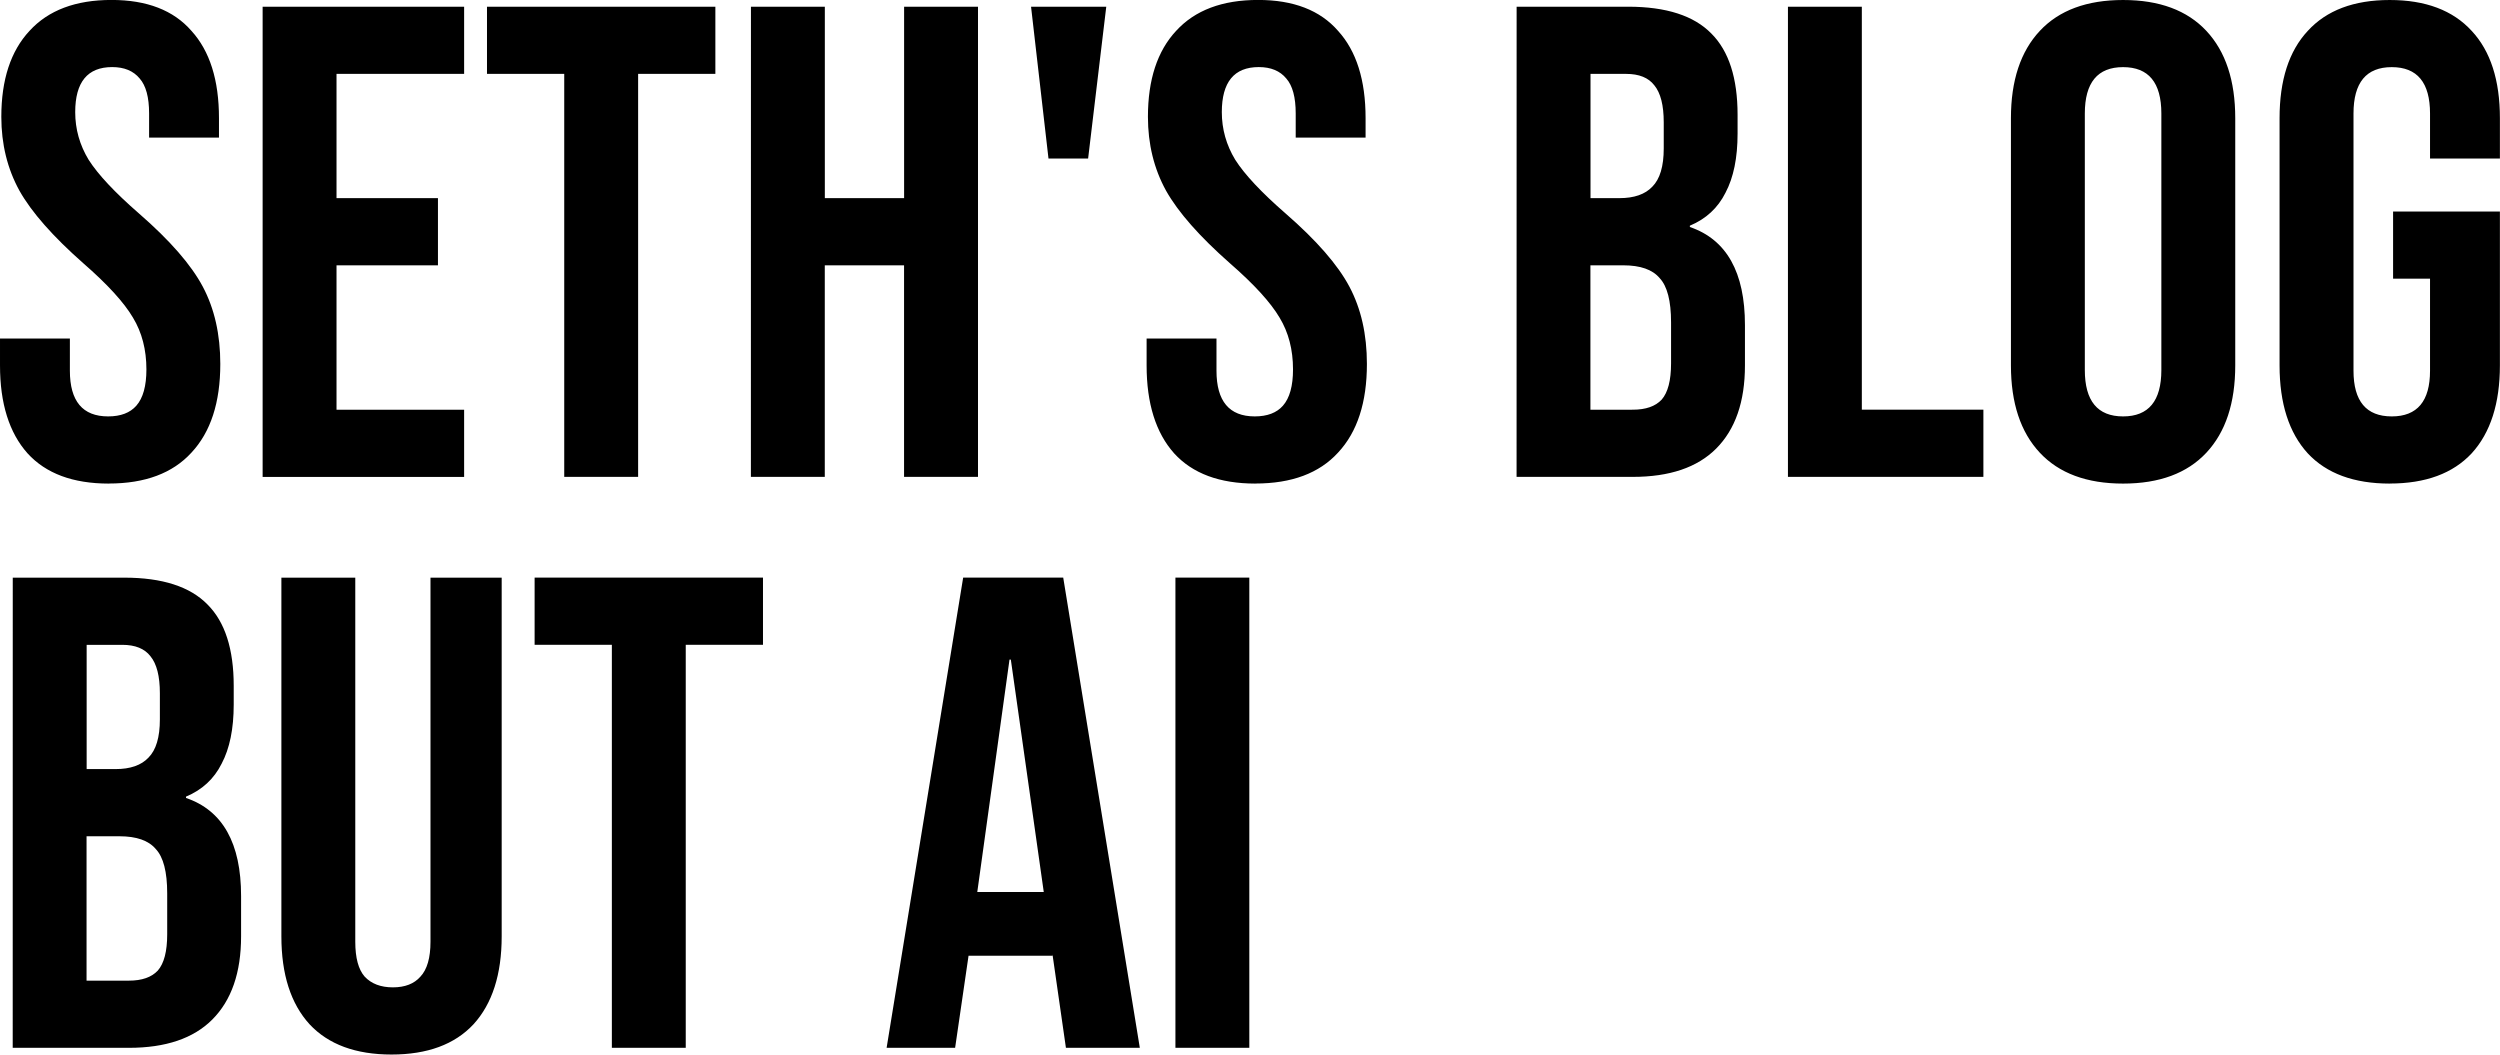
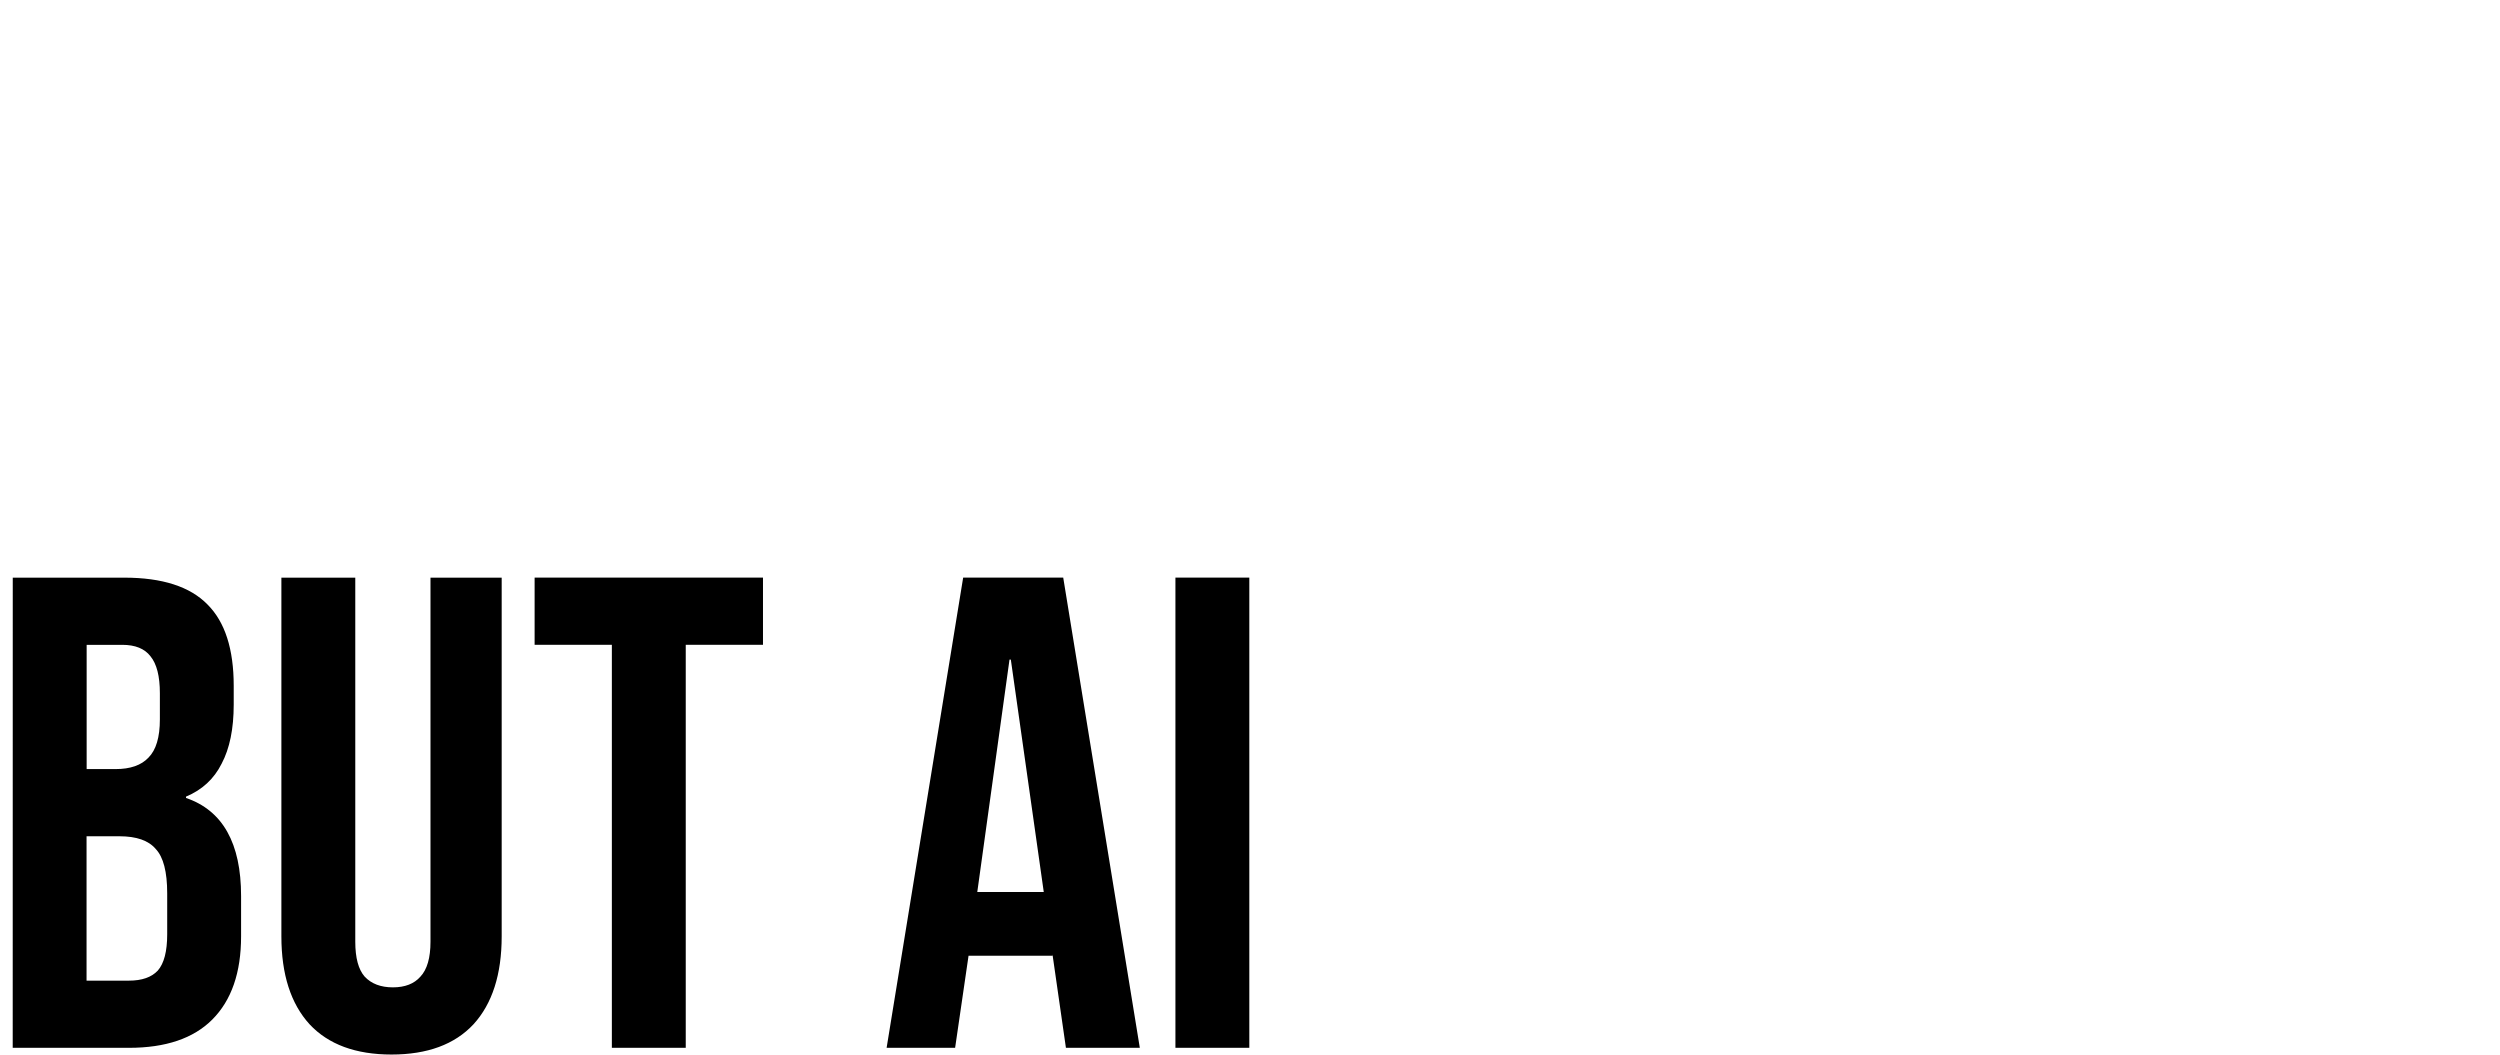
<svg xmlns="http://www.w3.org/2000/svg" width="52.917mm" height="22.321mm" viewBox="0 0 52.917 22.321" version="1.1" id="svg1">
  <defs id="defs1" />
  <g id="layer1" transform="translate(-50.412,-73.043)">
    <g id="text1" style="font-size:14.217px;line-height:0.85;font-family:'Bebas Neue';-inkscape-font-specification:'Bebas Neue';stroke-width:0.265" aria-label="SETH's Blog&#10;But AI">
-       <path d="m 52.715,83.279 q -1.137,0 -1.72,-0.64 -0.583,-0.654 -0.583,-1.862 v -0.569 h 1.479 v 0.682 q 0,0.967 0.81,0.967 0.398,0 0.597,-0.227 0.213,-0.242 0.213,-0.768 0,-0.626 -0.284,-1.095 -0.284,-0.483 -1.052,-1.152 -0.967,-0.853 -1.351,-1.535 -0.384,-0.697 -0.384,-1.564 0,-1.18 0.597,-1.82 0.597,-0.654 1.735,-0.654 1.123,0 1.692,0.654 0.583,0.64 0.583,1.848 v 0.412 h -1.479 v -0.512 q 0,-0.512 -0.199,-0.739 -0.199,-0.242 -0.583,-0.242 -0.782,0 -0.782,0.953 0,0.54 0.284,1.009 0.299,0.469 1.066,1.137 0.981,0.853 1.351,1.55 0.37,0.697 0.37,1.635 0,1.223 -0.611,1.877 -0.597,0.654 -1.749,0.654 z M 55.971,73.185 h 4.265 v 1.422 h -2.701 v 2.63 h 2.147 v 1.422 h -2.147 v 3.057 h 2.701 v 1.422 h -4.265 z m 6.384,1.422 h -1.635 v -1.422 h 4.834 v 1.422 h -1.635 v 8.53 h -1.564 z m 3.952,-1.422 h 1.564 v 4.052 h 1.678 V 73.185 h 1.564 v 9.952 H 69.548 V 78.659 H 67.87 v 4.478 h -1.564 z m 5.929,0 h 1.592 l -0.384,3.213 h -0.839 z m 4.749,10.094 q -1.137,0 -1.72,-0.64 -0.583,-0.654 -0.583,-1.862 v -0.569 h 1.479 v 0.682 q 0,0.967 0.81,0.967 0.398,0 0.597,-0.227 0.213,-0.242 0.213,-0.768 0,-0.626 -0.284,-1.095 -0.284,-0.483 -1.052,-1.152 -0.967,-0.853 -1.351,-1.535 -0.384,-0.697 -0.384,-1.564 0,-1.18 0.597,-1.82 0.597,-0.654 1.735,-0.654 1.123,0 1.692,0.654 0.583,0.64 0.583,1.848 v 0.412 h -1.479 v -0.512 q 0,-0.512 -0.199,-0.739 -0.199,-0.242 -0.583,-0.242 -0.782,0 -0.782,0.953 0,0.54 0.284,1.009 0.299,0.469 1.066,1.137 0.981,0.853 1.351,1.55 0.37,0.697 0.37,1.635 0,1.223 -0.611,1.877 -0.597,0.654 -1.749,0.654 z M 82.514,73.185 h 2.36 q 1.208,0 1.763,0.569 0.554,0.554 0.554,1.72 v 0.398 q 0,0.768 -0.256,1.251 -0.242,0.483 -0.754,0.697 v 0.028 q 1.166,0.398 1.166,2.076 v 0.853 q 0,1.152 -0.611,1.763 -0.597,0.597 -1.763,0.597 h -2.46 z m 2.175,4.052 q 0.469,0 0.697,-0.242 0.242,-0.242 0.242,-0.81 v -0.554 q 0,-0.54 -0.199,-0.782 -0.185,-0.242 -0.597,-0.242 h -0.754 v 2.63 z m 0.284,4.478 q 0.412,0 0.611,-0.213 0.199,-0.227 0.199,-0.768 v -0.867 q 0,-0.682 -0.242,-0.938 -0.227,-0.27 -0.768,-0.27 h -0.697 v 3.057 z m 3.284,-8.53 h 1.564 v 8.53 h 2.573 v 1.422 h -4.137 z m 7.094,10.094 q -1.152,0 -1.763,-0.654 -0.611,-0.654 -0.611,-1.848 v -5.232 q 0,-1.194 0.611,-1.848 0.611,-0.654 1.763,-0.654 1.152,0 1.763,0.654 0.611,0.654 0.611,1.848 v 5.232 q 0,1.194 -0.611,1.848 -0.611,0.654 -1.763,0.654 z m 0,-1.422 q 0.81,0 0.81,-0.981 v -5.431 q 0,-0.981 -0.81,-0.981 -0.81,0 -0.81,0.981 v 5.431 q 0,0.981 0.81,0.981 z m 5.644,1.422 q -1.137,0 -1.735,-0.64 -0.597,-0.654 -0.597,-1.862 v -5.232 q 0,-1.208 0.597,-1.848 0.597,-0.654 1.735,-0.654 1.137,0 1.735,0.654 0.597,0.64 0.597,1.848 v 0.853 h -1.479 v -0.953 q 0,-0.981 -0.81,-0.981 -0.81,0 -0.81,0.981 v 5.445 q 0,0.967 0.81,0.967 0.81,0 0.81,-0.967 v -1.948 h -0.782 v -1.422 h 2.261 v 3.256 q 0,1.208 -0.597,1.862 -0.597,0.64 -1.735,0.64 z" id="path4" />
      <path d="m 50.682,85.27 h 2.36 q 1.208,0 1.763,0.569 0.554,0.554 0.554,1.72 v 0.398 q 0,0.768 -0.256,1.251 -0.242,0.483 -0.754,0.697 v 0.028 q 1.166,0.398 1.166,2.076 v 0.853 q 0,1.152 -0.611,1.763 -0.597,0.597 -1.763,0.597 h -2.46 z m 2.175,4.052 q 0.469,0 0.697,-0.242 0.242,-0.242 0.242,-0.81 v -0.554 q 0,-0.54 -0.199,-0.782 -0.185,-0.242 -0.597,-0.242 h -0.754 v 2.63 z m 0.284,4.478 q 0.412,0 0.611,-0.213 0.199,-0.227 0.199,-0.768 v -0.867 q 0,-0.682 -0.242,-0.938 -0.227,-0.27 -0.768,-0.27 h -0.697 v 3.057 z m 5.559,1.564 q -1.137,0 -1.735,-0.64 -0.597,-0.654 -0.597,-1.862 v -7.592 h 1.564 v 7.706 q 0,0.512 0.199,0.739 0.213,0.227 0.597,0.227 0.384,0 0.583,-0.227 0.213,-0.227 0.213,-0.739 v -7.706 h 1.507 v 7.592 q 0,1.208 -0.597,1.862 -0.597,0.64 -1.735,0.64 z m 4.663,-8.673 h -1.635 v -1.422 H 66.562 v 1.422 h -1.635 v 8.53 h -1.564 z m 7.436,-1.422 h 2.118 l 1.621,9.952 h -1.564 l -0.284,-1.976 v 0.028 h -1.777 l -0.284,1.948 h -1.45 z m 1.706,6.654 -0.697,-4.919 h -0.028 l -0.682,4.919 z m 2.787,-6.654 h 1.564 v 9.952 h -1.564 z" id="path5" />
    </g>
  </g>
</svg>